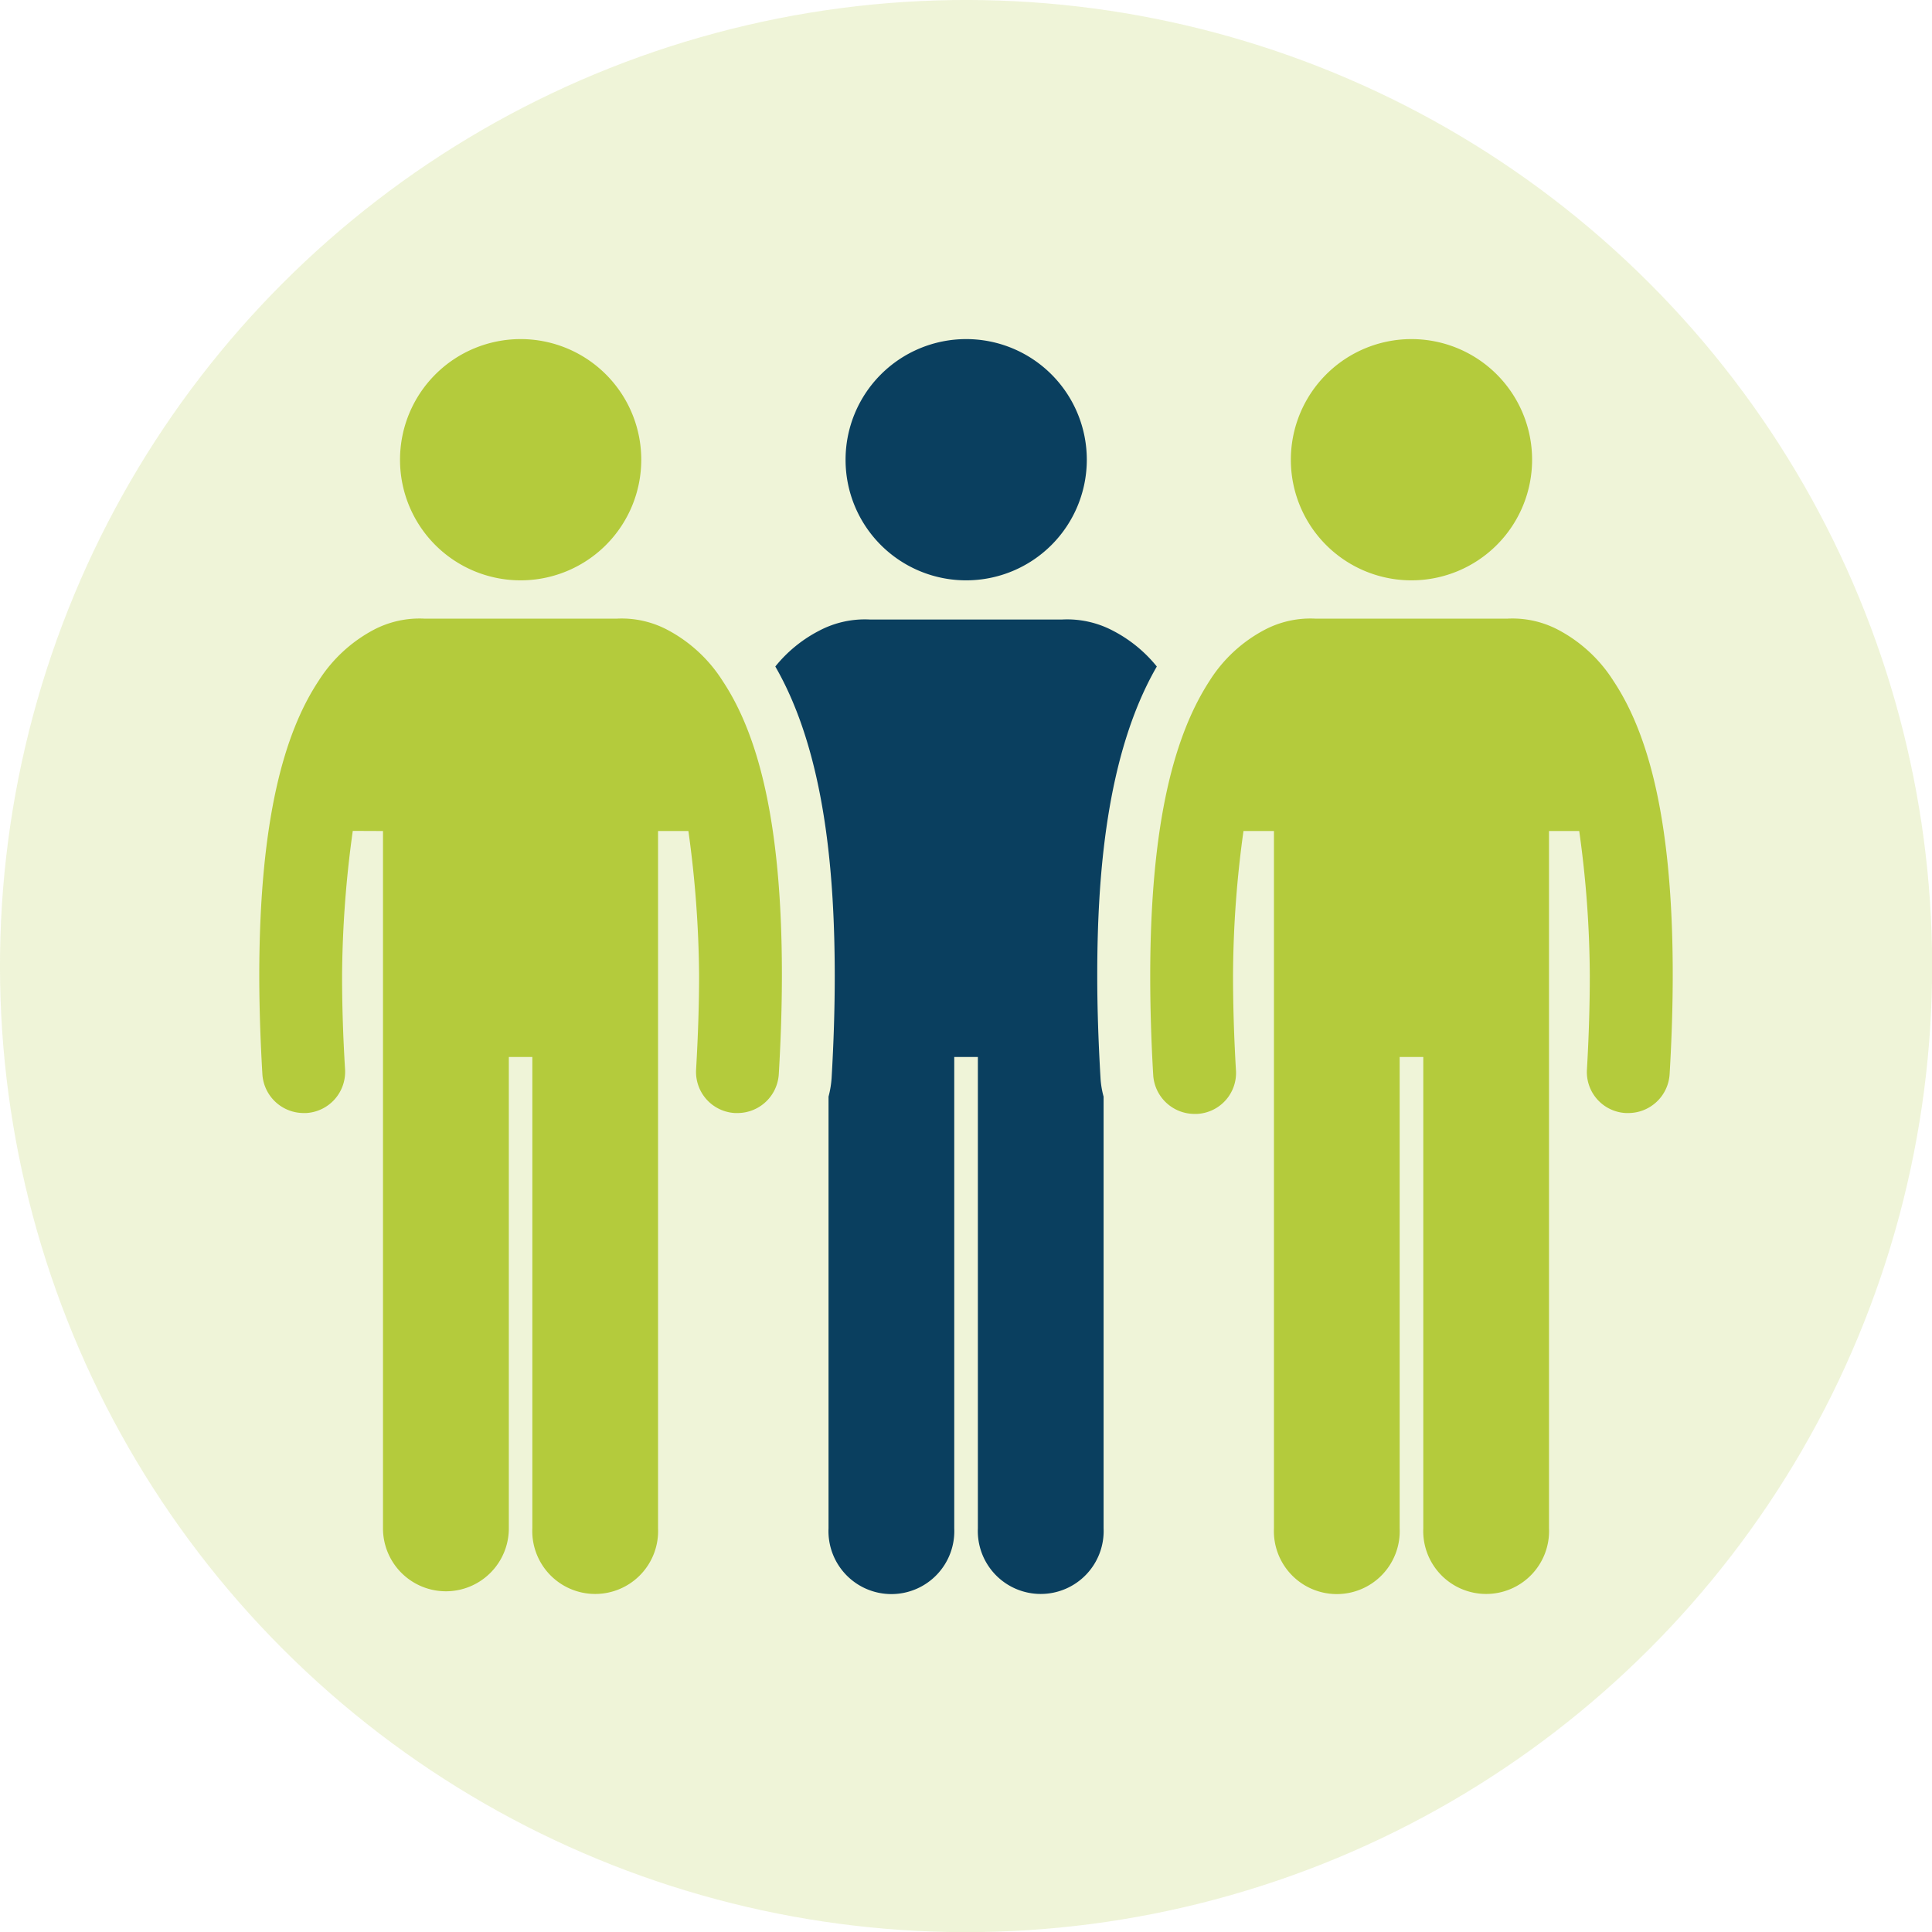
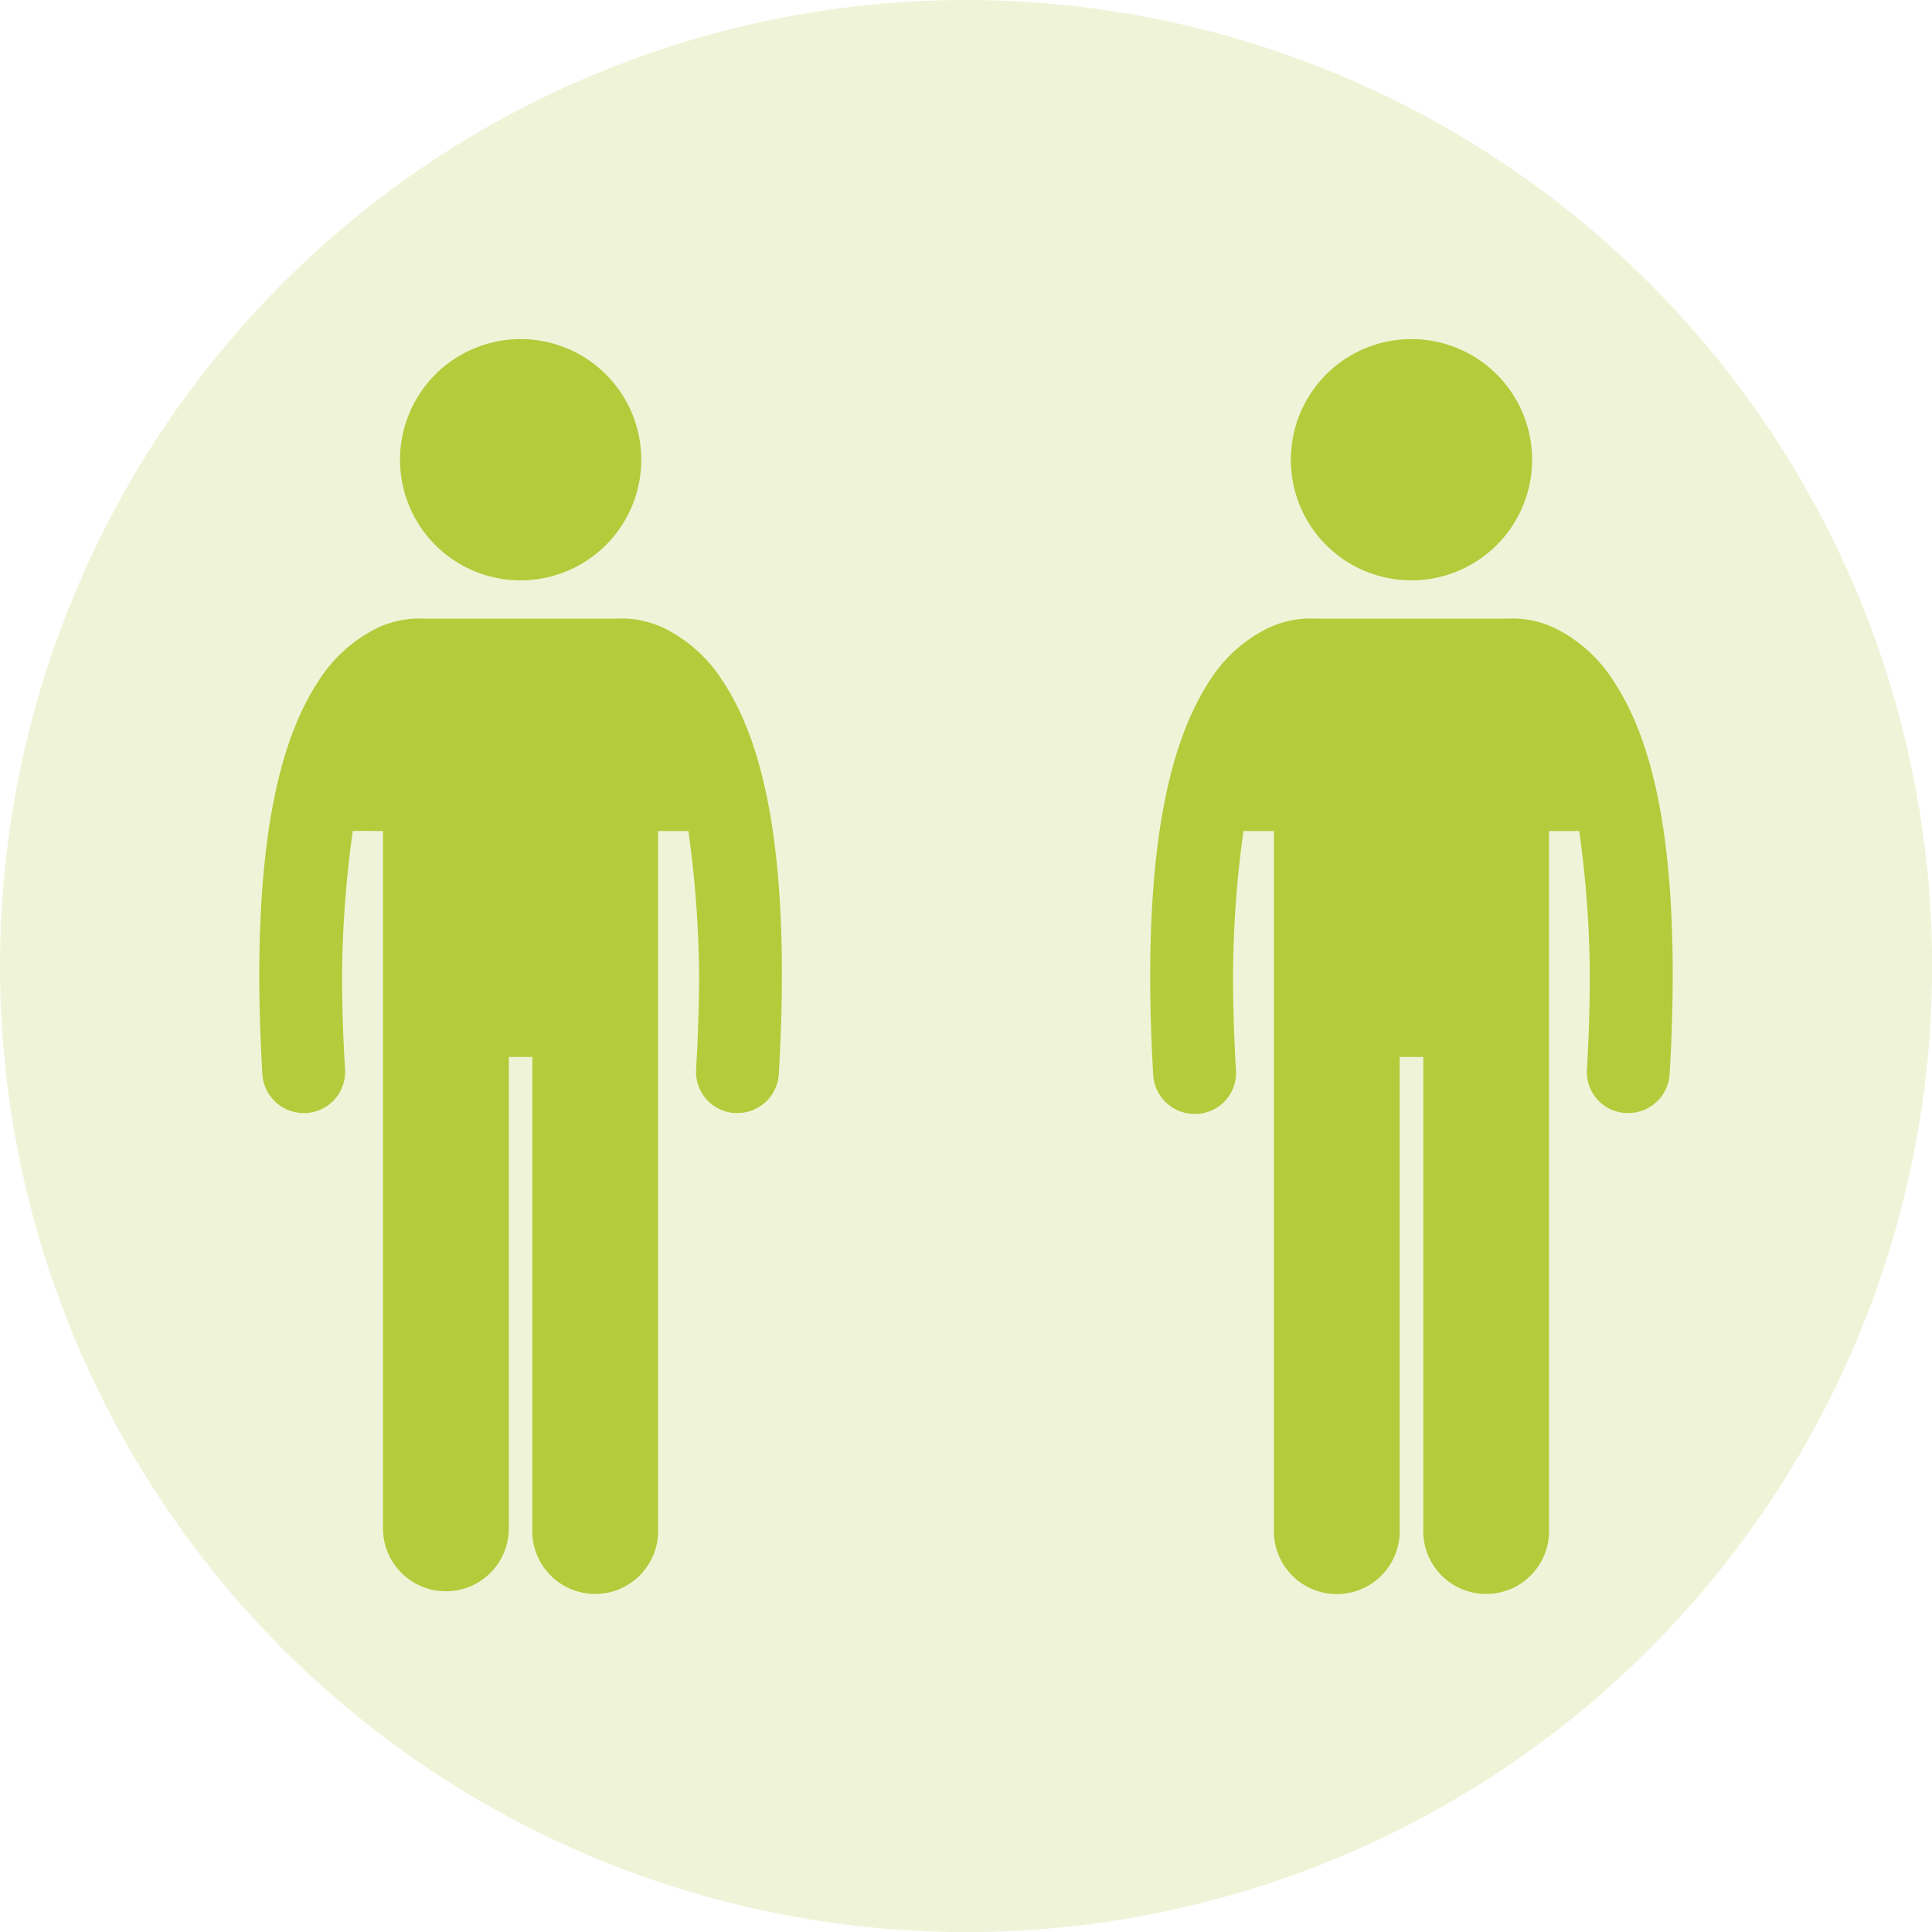
<svg xmlns="http://www.w3.org/2000/svg" viewBox="0 0 155.37 155.37">
  <defs>
    <style>.cls-1{fill:#b2ca40;opacity:0.2;}.cls-2{fill:#0a3f5f;}.cls-2,.cls-3{fill-rule:evenodd;}.cls-3{fill:#b4cb3c;}</style>
  </defs>
  <g id="Ebene_2" data-name="Ebene 2">
    <g id="Ebene_1-2" data-name="Ebene 1">
      <circle class="cls-1" cx="77.69" cy="77.69" r="77.69" transform="translate(-32.18 77.69) rotate(-45)" />
-       <path class="cls-2" d="M66.63,88.19v34.72a5.06,5.06,0,1,0,10.11,0V85h1.9v37.9a5.06,5.06,0,1,0,10.11,0V88.19a7.18,7.18,0,0,1-.25-1.54c-.16-2.73-.26-5.47-.26-8.2,0-7.85.7-17.77,4.79-24.85a11.09,11.09,0,0,0-3.53-2.88,7.9,7.9,0,0,0-4.07-.9H69.94a7.87,7.87,0,0,0-4.06.9,11,11,0,0,0-3.53,2.88c4.08,7.08,4.77,17,4.78,24.85,0,2.73-.09,5.47-.25,8.2a7.86,7.86,0,0,1-.25,1.54ZM77.69,46.67A9.7,9.7,0,1,0,68,37,9.69,9.69,0,0,0,77.69,46.67Z" />
      <path class="cls-3" d="M102.45,66.83v56.08a5.06,5.06,0,1,0,10.11,0V85h1.9v37.9a5.06,5.06,0,1,0,10.11,0V66.83H127a85.7,85.7,0,0,1,.85,11.62c0,2.29-.07,4.8-.23,7.56a3.3,3.3,0,0,0,3.13,3.5l.2,0a3.33,3.33,0,0,0,3.32-3.13c.17-2.87.25-5.51.25-8,0-12.51-2-19.45-4.76-23.61a11.75,11.75,0,0,0-4.45-4.12,7.88,7.88,0,0,0-4.07-.9H105.77a7.9,7.9,0,0,0-4.07.9,11.66,11.66,0,0,0-4.44,4.12C94.52,59,92.51,65.94,92.5,78.45c0,2.44.07,5.08.24,8a3.33,3.33,0,0,0,3.32,3.13l.2,0A3.3,3.3,0,0,0,99.39,86c-.16-2.76-.23-5.27-.23-7.56A86,86,0,0,1,100,66.83Zm11.06-20.16a9.7,9.7,0,1,0-9.7-9.69A9.69,9.69,0,0,0,113.51,46.67Z" />
      <path class="cls-3" d="M30.8,66.83v56.08a5.06,5.06,0,1,0,10.12,0V85h1.89v37.9a5.06,5.06,0,1,0,10.11,0V66.83h2.44a87.75,87.75,0,0,1,.86,11.62c0,2.29-.08,4.8-.24,7.56a3.31,3.31,0,0,0,3.13,3.5l.2,0a3.33,3.33,0,0,0,3.32-3.13c.17-2.87.25-5.51.25-8,0-12.51-2-19.45-4.76-23.61a11.75,11.75,0,0,0-4.45-4.12,7.87,7.87,0,0,0-4.06-.9H34.12a7.92,7.92,0,0,0-4.07.9,11.8,11.8,0,0,0-4.44,4.12c-2.74,4.16-4.74,11.1-4.76,23.61,0,2.44.08,5.08.25,8a3.33,3.33,0,0,0,3.32,3.13l.2,0A3.32,3.32,0,0,0,27.75,86c-.17-2.76-.24-5.27-.24-7.56a87.75,87.75,0,0,1,.86-11.62ZM41.86,46.67A9.7,9.7,0,1,0,32.17,37,9.69,9.69,0,0,0,41.86,46.67Z" />
    </g>
  </g>
</svg>